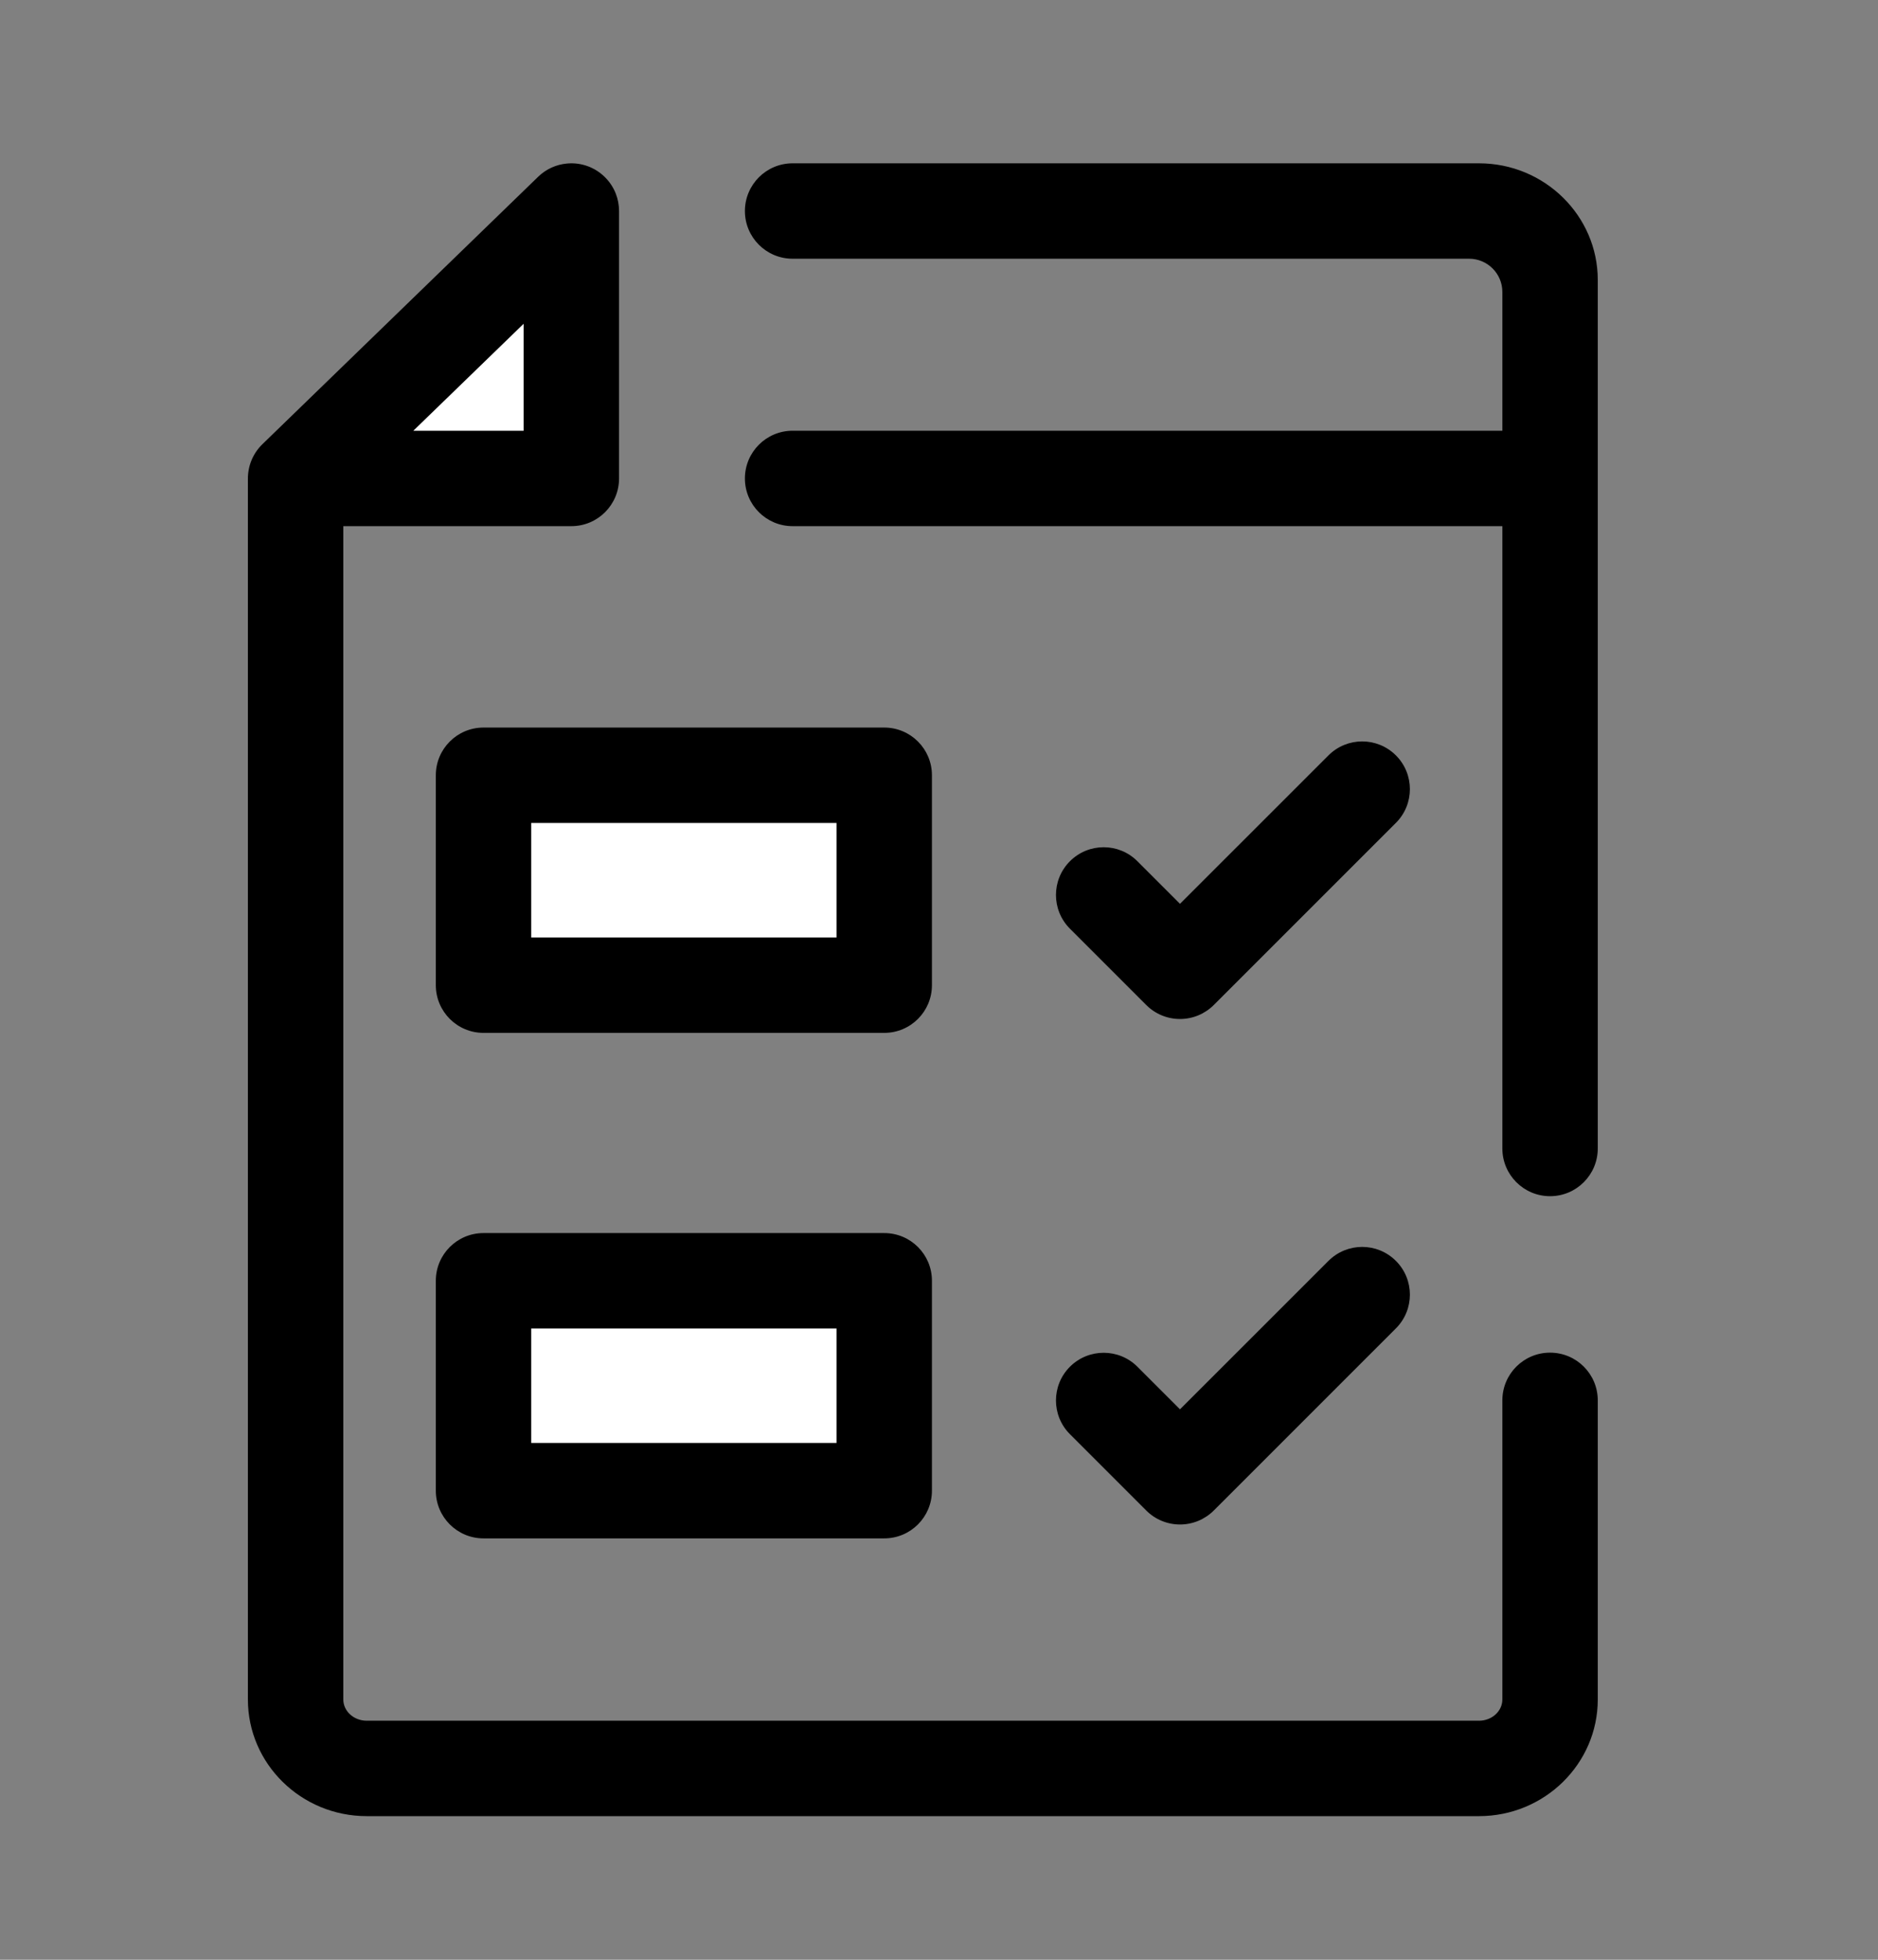
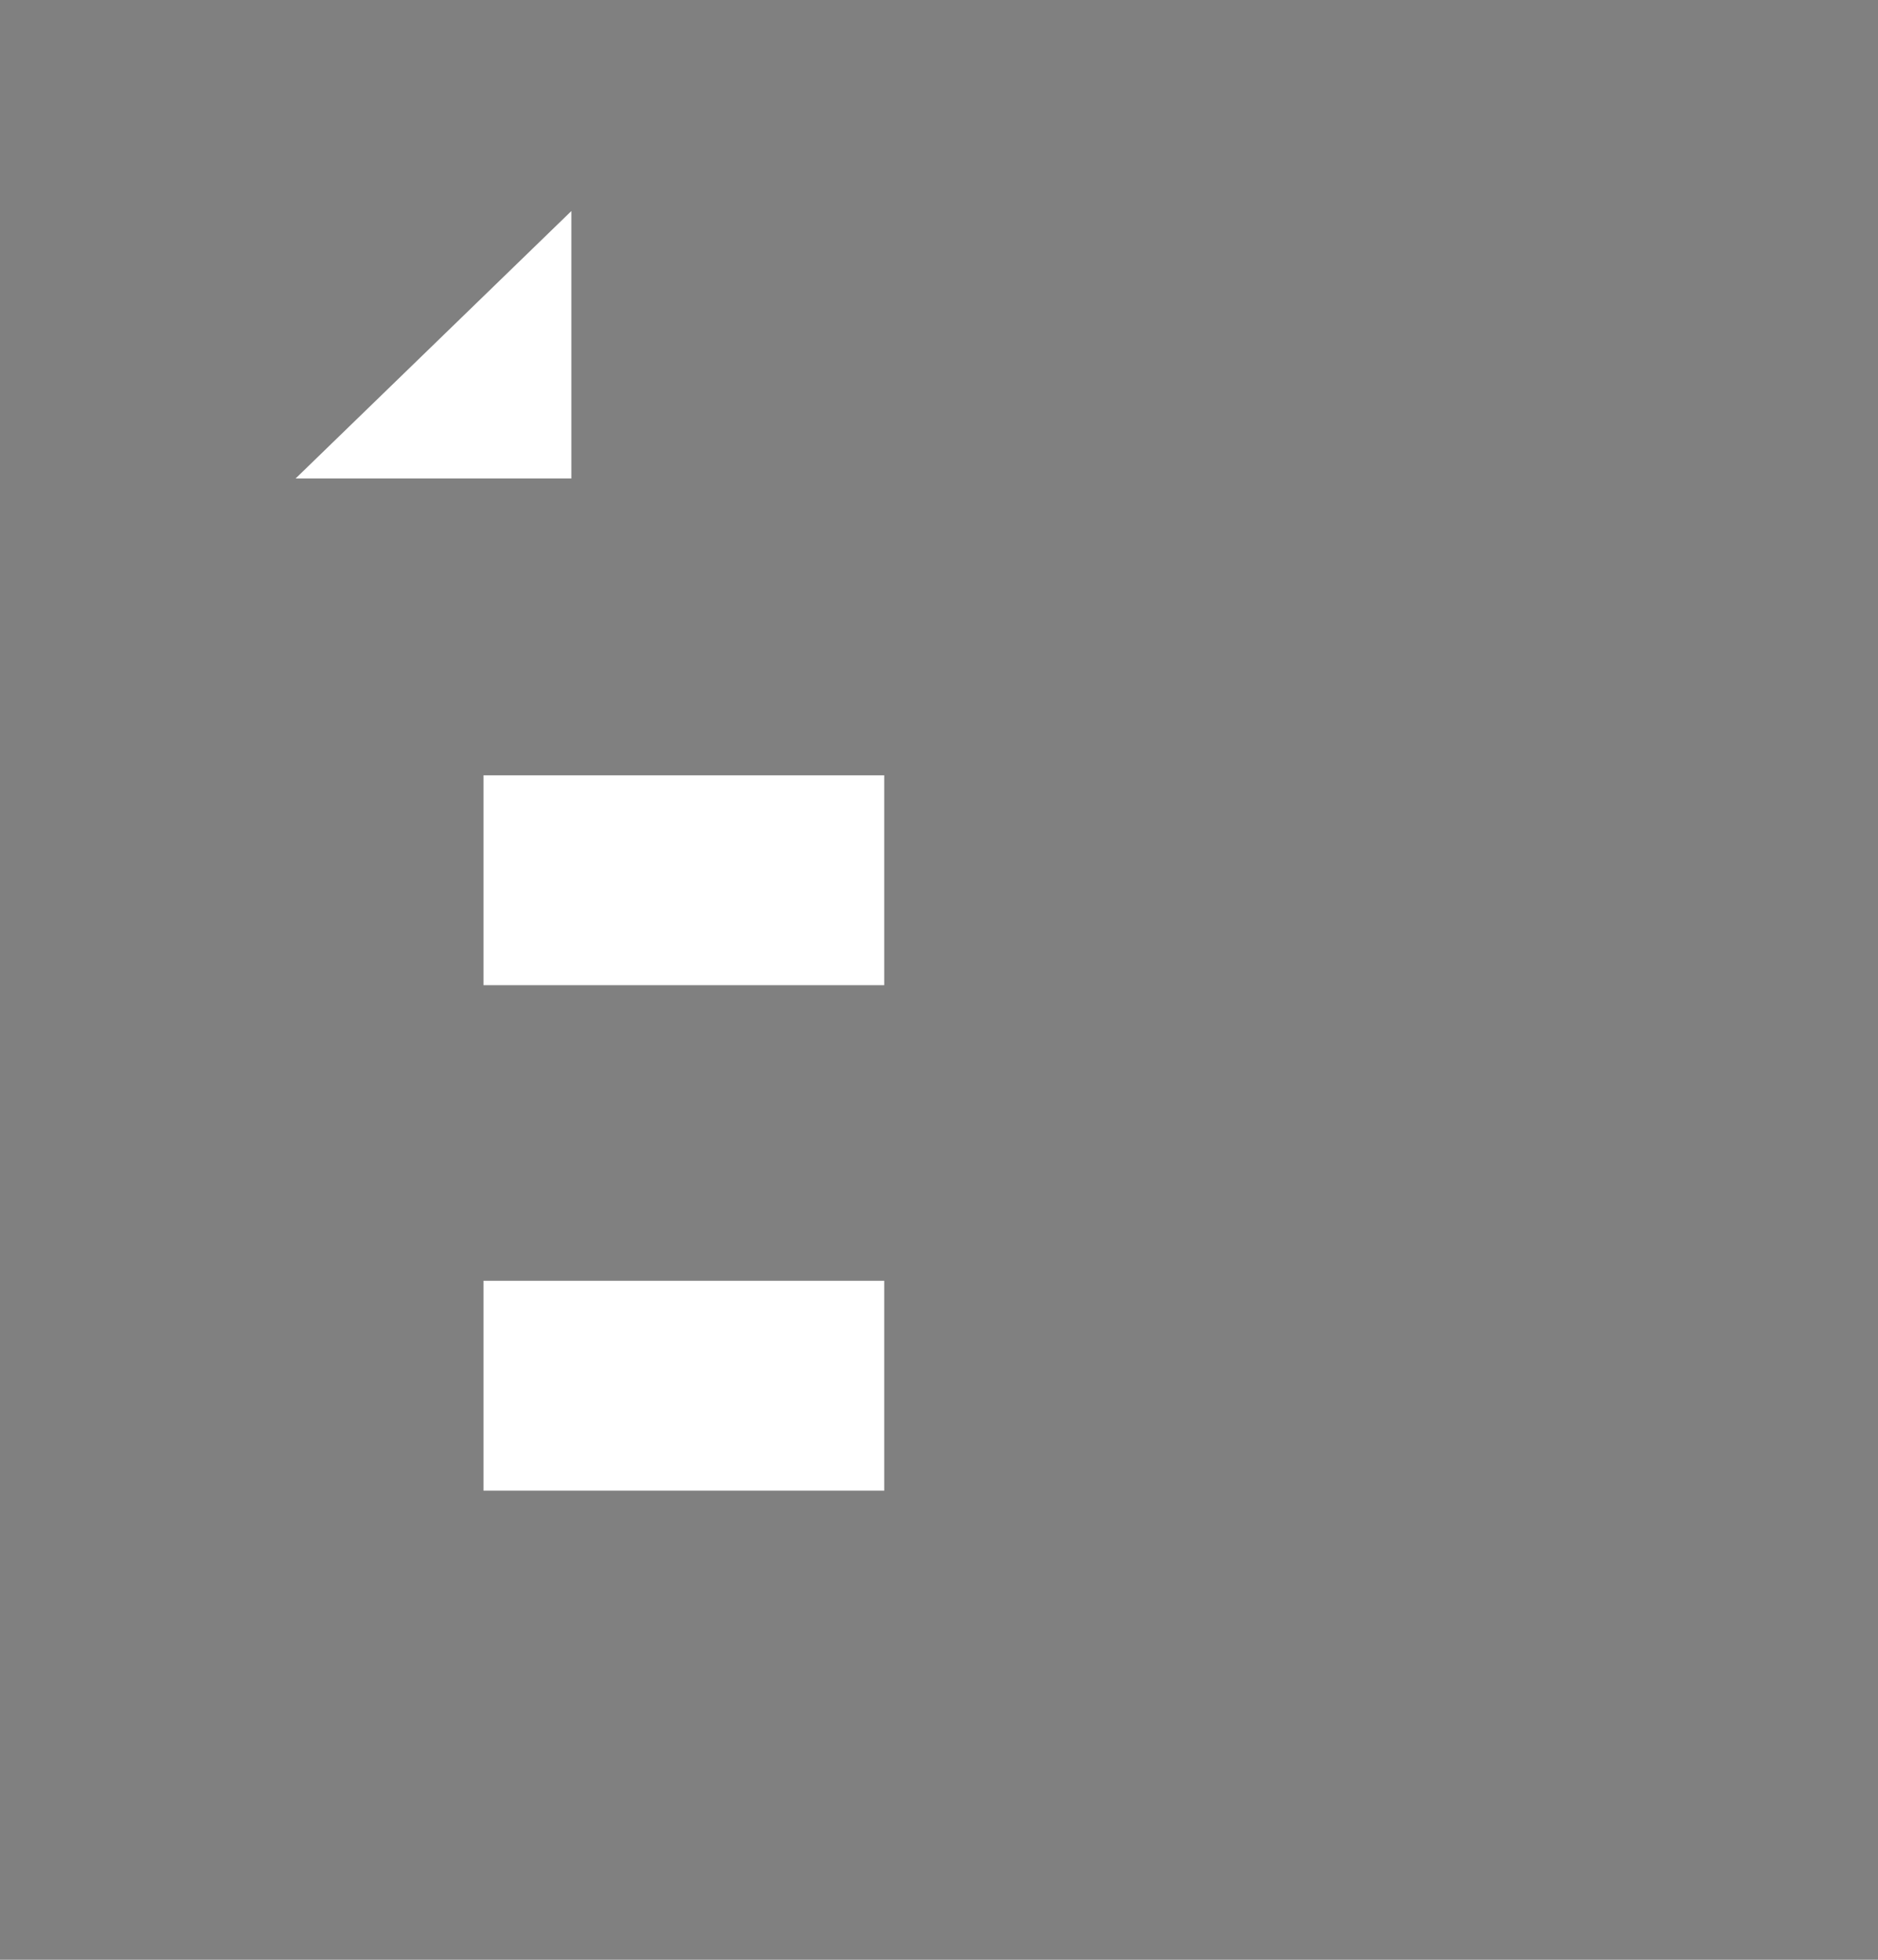
<svg xmlns="http://www.w3.org/2000/svg" width="46px" height="48px" viewBox="0 0 46 48" version="1.1">
  <rect x="0" y="0" width="46" height="48" fill="#808080" stroke="none" />
  <title>icon-sheet-by</title>
  <desc>Created with Sketch.</desc>
  <g id="icon-sheet-by" stroke="none" stroke-width="1" fill="none" fill-rule="evenodd">
    <g id="244157" transform="translate(6, 4)" fill-rule="nonzero">
      <path d="M1.241,7.719 L7.995,1.169 L7.995,7.719 L1.241,7.719 Z M5.843,27.369 L15.659,27.369 L15.659,32.51 L5.843,32.51 L5.843,27.369 Z M5.843,14.989 L15.659,14.989 L15.659,20.13 L5.843,20.13 L5.843,14.989 Z" id="Combined-Shape" fill="#FFFFFF" />
-       <path d="M30.799,8.887 L13.414,8.887 C12.769,8.887 12.246,8.364 12.246,7.719 C12.246,7.073 12.769,6.55 13.414,6.55 L30.799,6.55 L30.799,3.151 C30.799,2.702 30.434,2.337 29.985,2.337 L13.414,2.337 C12.769,2.337 12.246,1.814 12.246,1.169 C12.246,0.846 12.377,0.554 12.588,0.342 C12.8,0.131 13.092,7.90667864e-05 13.414,7.90667864e-05 L30.227,7.90667864e-05 C31.831,7.90667864e-05 33.136,1.282 33.136,2.857 L33.136,24.129 C33.136,24.774 32.613,25.298 31.967,25.298 C31.322,25.298 30.799,24.774 30.799,24.129 L30.799,8.887 Z M0.072,7.737 C0.068,7.421 0.191,7.109 0.427,6.88 L3.804,3.605 L7.181,0.33 C7.377,0.139 7.629,0.028 7.89,0.005 C8.229,-0.026 8.578,0.092 8.833,0.355 C9.054,0.582 9.163,0.875 9.163,1.169 L9.163,7.719 C9.163,8.364 8.64,8.887 7.995,8.887 L2.409,8.887 L2.409,37.625 C2.409,37.912 2.666,38.145 2.982,38.145 L30.227,38.145 C30.542,38.145 30.799,37.912 30.799,37.625 L30.799,30.299 C30.799,29.653 31.322,29.13 31.967,29.13 C32.613,29.13 33.136,29.653 33.136,30.299 L33.136,37.625 C33.136,39.201 31.831,40.482 30.227,40.482 L2.982,40.482 C1.377,40.482 0.072,39.201 0.072,37.625 L0.072,7.737 Z M15.659,21.298 L5.843,21.298 C5.198,21.298 4.675,20.775 4.675,20.129 L4.675,14.988 C4.675,14.343 5.198,13.82 5.843,13.82 L15.659,13.82 C16.304,13.82 16.827,14.343 16.827,14.988 L16.827,20.129 C16.827,20.775 16.304,21.298 15.659,21.298 Z M7.012,18.961 L14.49,18.961 L14.49,16.157 L7.012,16.157 L7.012,18.961 Z M22.903,20.958 C22.593,20.958 22.296,20.835 22.077,20.616 L20.207,18.746 C19.751,18.29 19.751,17.55 20.207,17.094 C20.664,16.637 21.404,16.637 21.86,17.094 L22.903,18.137 L26.539,14.502 C26.996,14.045 27.735,14.045 28.192,14.502 C28.648,14.958 28.648,15.698 28.192,16.154 L23.73,20.616 C23.51,20.835 23.213,20.958 22.903,20.958 Z M15.659,33.679 L5.843,33.679 C5.198,33.679 4.675,33.156 4.675,32.51 L4.675,27.369 C4.675,26.724 5.198,26.201 5.843,26.201 L15.659,26.201 C16.304,26.201 16.827,26.724 16.827,27.369 L16.827,32.51 C16.827,33.156 16.304,33.679 15.659,33.679 Z M7.012,31.342 L14.49,31.342 L14.49,28.538 L7.012,28.538 L7.012,31.342 Z M22.903,33.339 C22.593,33.339 22.296,33.216 22.077,32.997 L20.207,31.127 C19.751,30.671 19.751,29.931 20.207,29.475 C20.664,29.019 21.404,29.019 21.86,29.475 L22.903,30.518 L26.539,26.883 C26.996,26.426 27.735,26.426 28.192,26.883 C28.648,27.339 28.648,28.079 28.192,28.535 L23.73,32.997 C23.51,33.216 23.213,33.339 22.903,33.339 Z M4.124,6.55 L6.826,6.55 L6.826,3.93 L4.124,6.55 Z" id="Combined-Shape" fill="#000000" />
    </g>
  </g>
</svg>